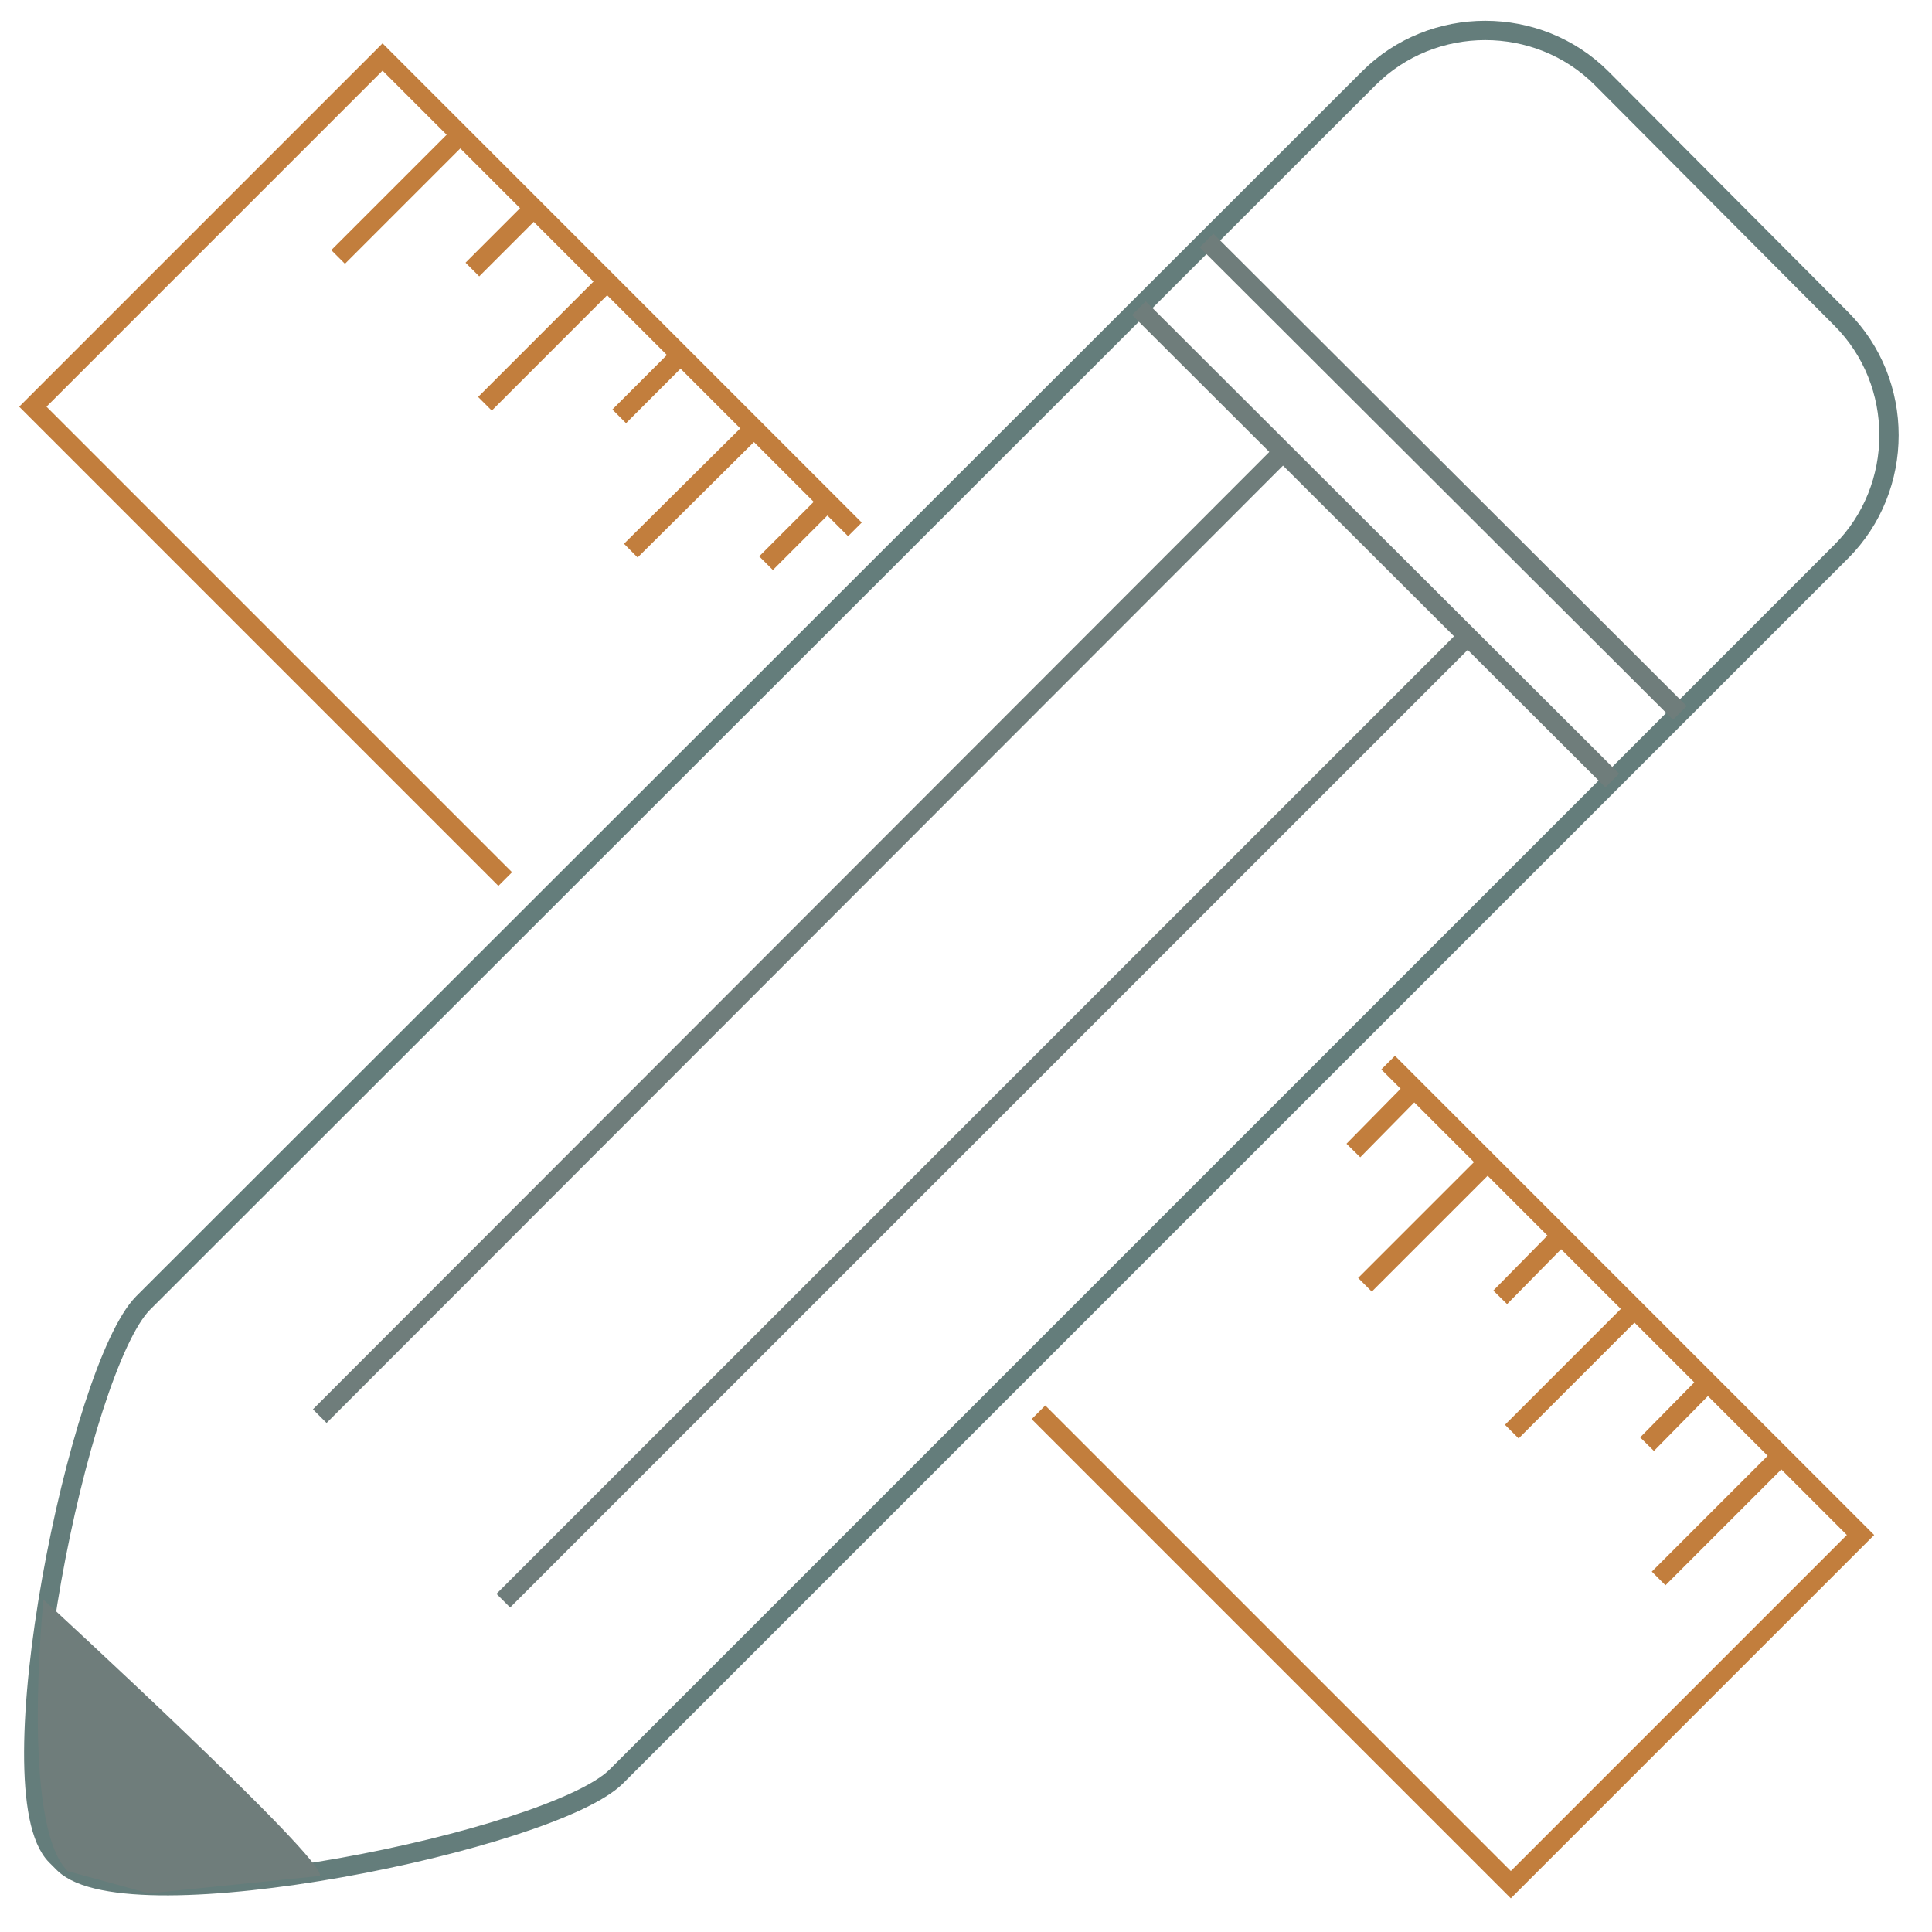
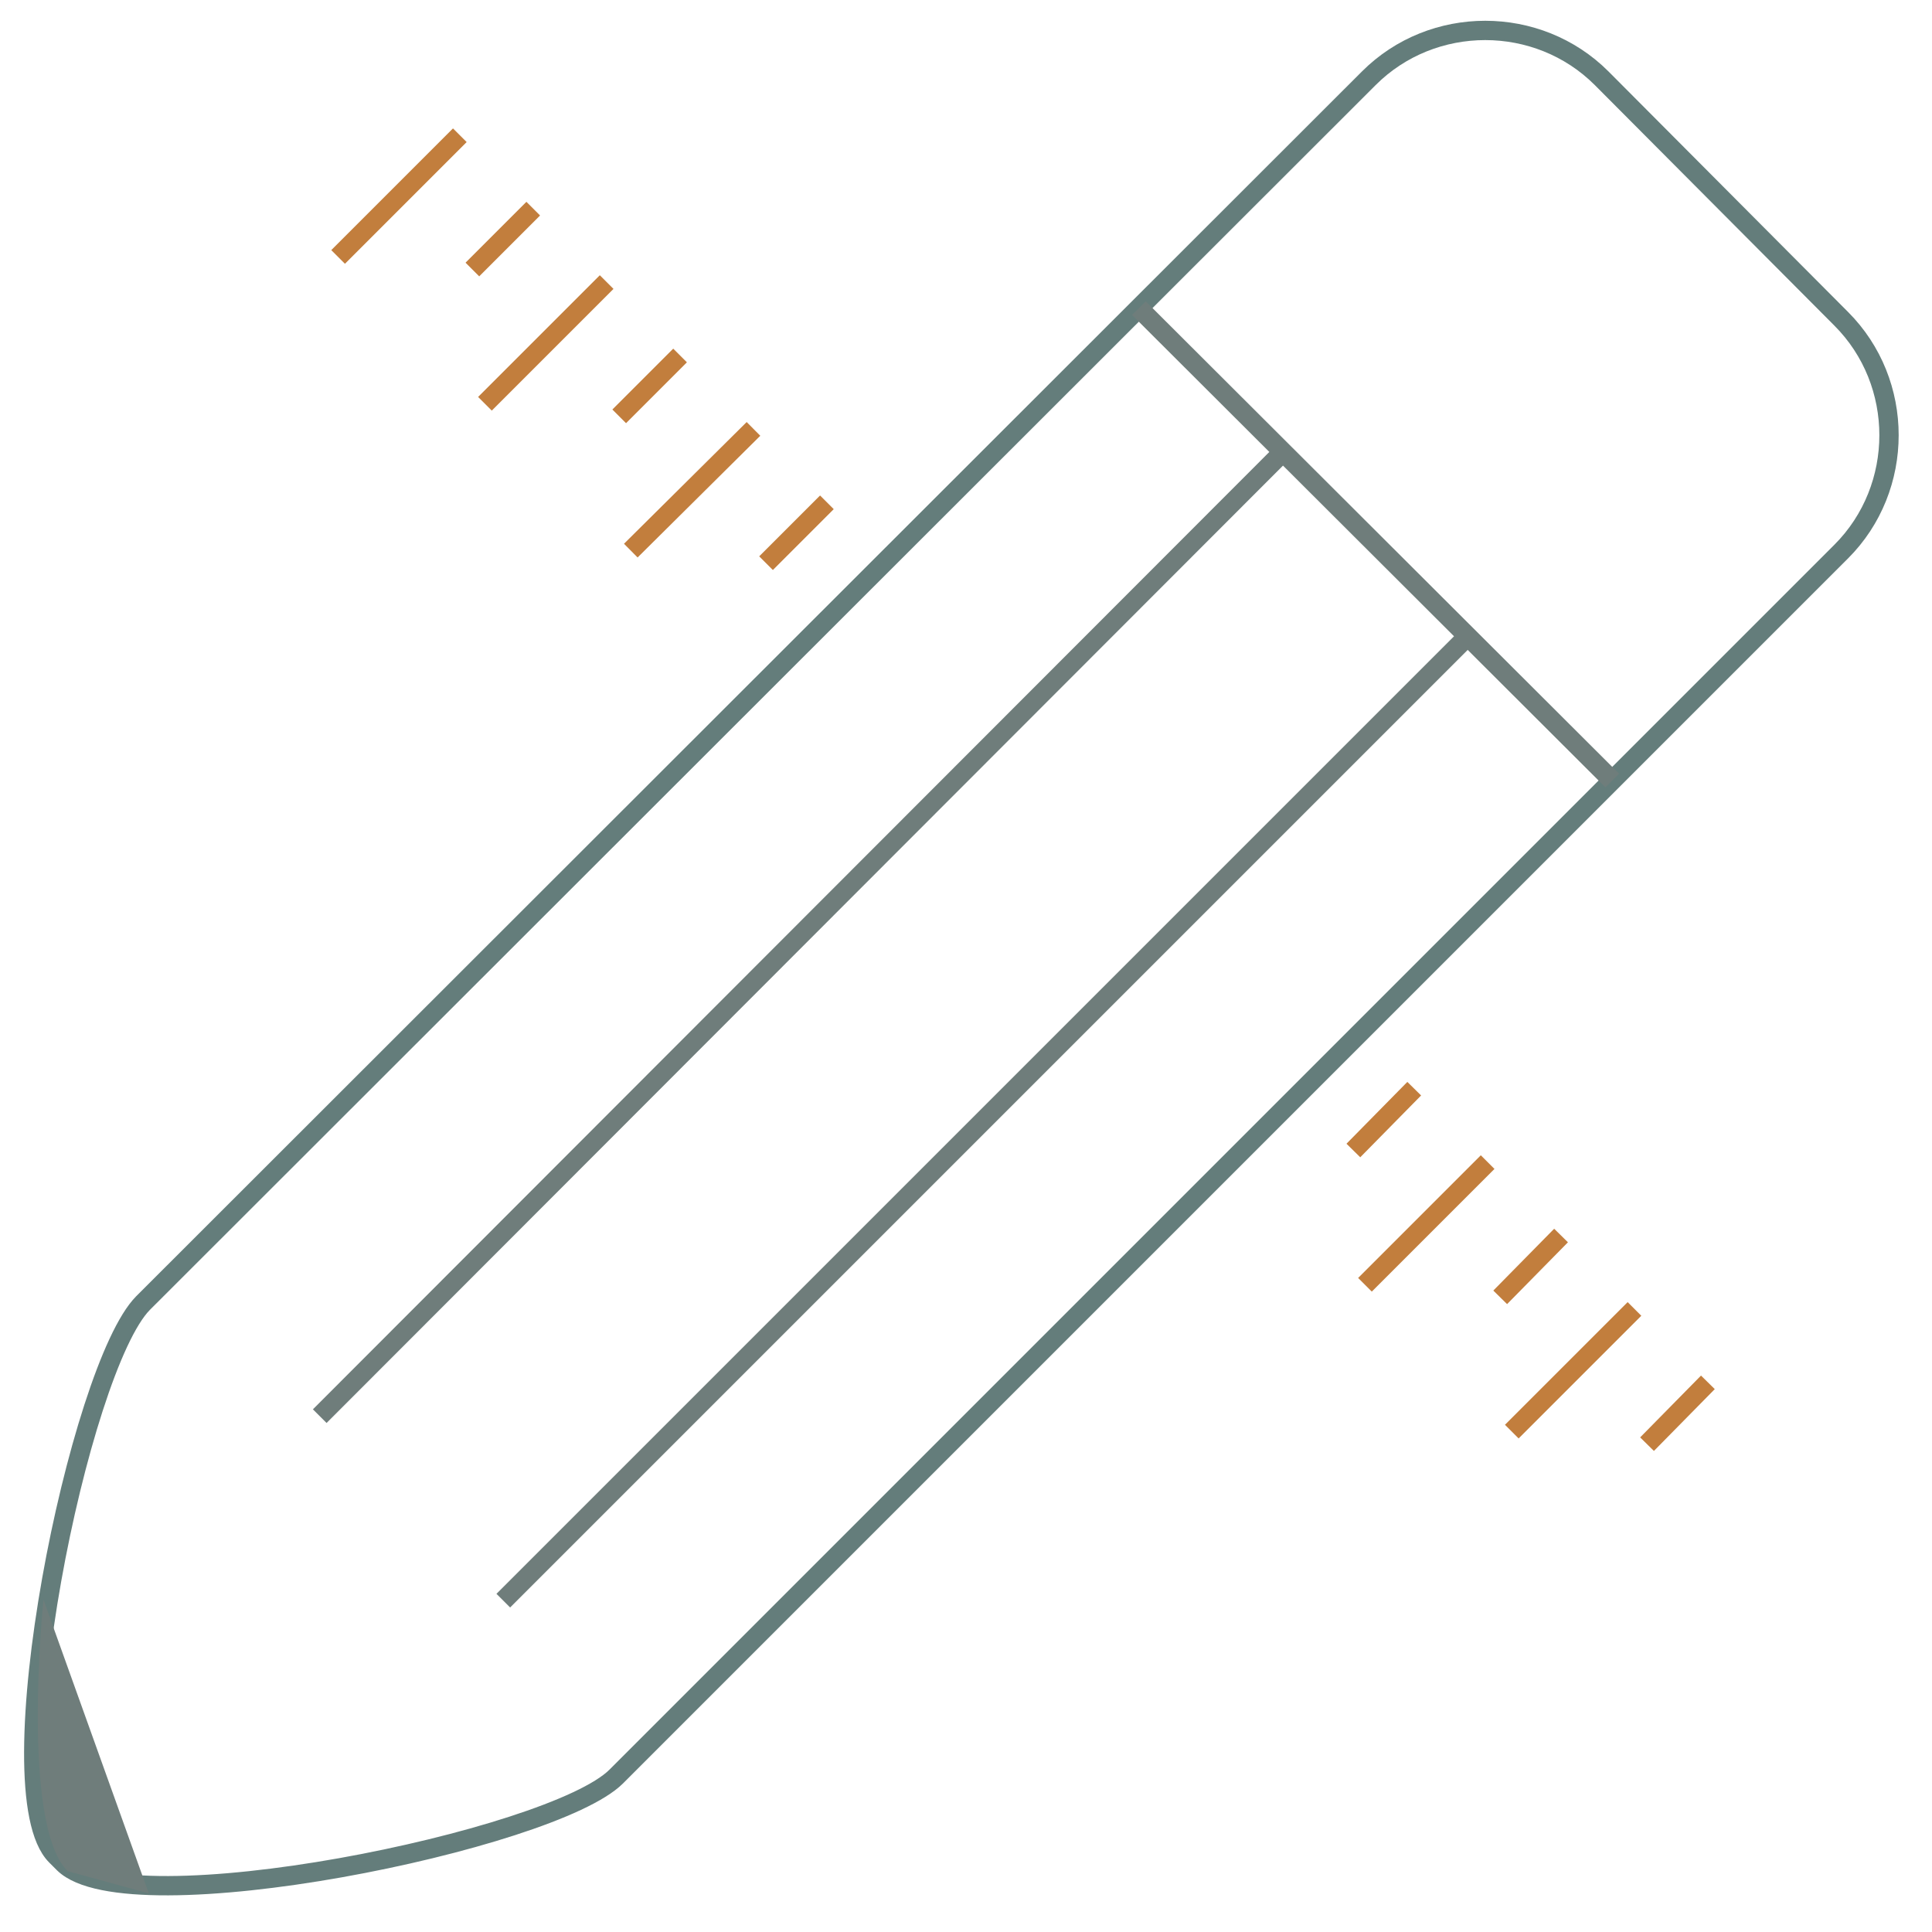
<svg xmlns="http://www.w3.org/2000/svg" version="1.1" id="Layer_1" x="0px" y="0px" viewBox="0 0 200 200" style="enable-background:new 0 0 200 200;" xml:space="preserve">
  <style type="text/css">
	.st0{fill:none;stroke:#C27E3D;stroke-width:2;stroke-miterlimit:10;}
	.st1{fill:none;stroke:#647D7B;stroke-width:2;stroke-miterlimit:10;}
	.st2{fill:none;stroke:#6F7D7B;stroke-width:2;stroke-miterlimit:10;}
	.st3{fill:#6F7D7B;}
</style>
  <line class="st0" x1="47.6" y1="14" x2="35" y2="26.6" />
  <line class="st0" x1="62.8" y1="29.2" x2="50.2" y2="41.8" />
  <line class="st0" x1="78" y1="44.4" x2="65.3" y2="57" />
  <line class="st0" x1="154" y1="120.3" x2="141.3" y2="133" />
  <line class="st0" x1="169.2" y1="135.5" x2="156.5" y2="148.2" />
-   <line class="st0" x1="184.4" y1="150.7" x2="171.7" y2="163.4" />
  <line class="st0" x1="55.2" y1="21.6" x2="48.9" y2="27.9" />
  <line class="st0" x1="70.4" y1="36.8" x2="64.1" y2="43.1" />
  <line class="st0" x1="85.6" y1="52" x2="79.3" y2="58.3" />
  <line class="st0" x1="146.4" y1="112.7" x2="140.1" y2="119.1" />
  <line class="st0" x1="161.6" y1="127.9" x2="155.3" y2="134.3" />
  <line class="st0" x1="176.8" y1="143.1" x2="170.5" y2="149.5" />
  <g>
    <path class="st1" d="M6.6,192.9l-0.8-0.8c-6.6-6.6,2.4-50.5,9-57.2L141.7,8.1c6.6-6.6,17.5-6.6,24.1,0L190.6,33   c6.6,6.6,6.6,17.5,0,24.1L63.8,183.9C57.2,190.5,13.3,199.5,6.6,192.9z" />
-     <line class="st2" x1="124.9" y1="24.9" x2="173.9" y2="73.8" />
    <line class="st2" x1="117.9" y1="31.9" x2="166.9" y2="80.8" />
    <line class="st2" x1="132.3" y1="47.3" x2="33.1" y2="146.6" />
    <line class="st2" x1="151.4" y1="66.4" x2="52.1" y2="165.7" />
-     <path class="st3" d="M7,193.7c-4.9-4.9-2.5-28.1-2.5-28.1s29.6,27.2,28.6,28.6L15.4,196L7,193.7z" />
+     <path class="st3" d="M7,193.7c-4.9-4.9-2.5-28.1-2.5-28.1L15.4,196L7,193.7z" />
  </g>
-   <polyline class="st0" points="88.5,54.8 39.6,5.9 3.4,42.1 52.3,91 " />
-   <polyline class="st0" points="143.7,110 192.6,158.9 156.4,195.1 107.5,146.2 " />
</svg>